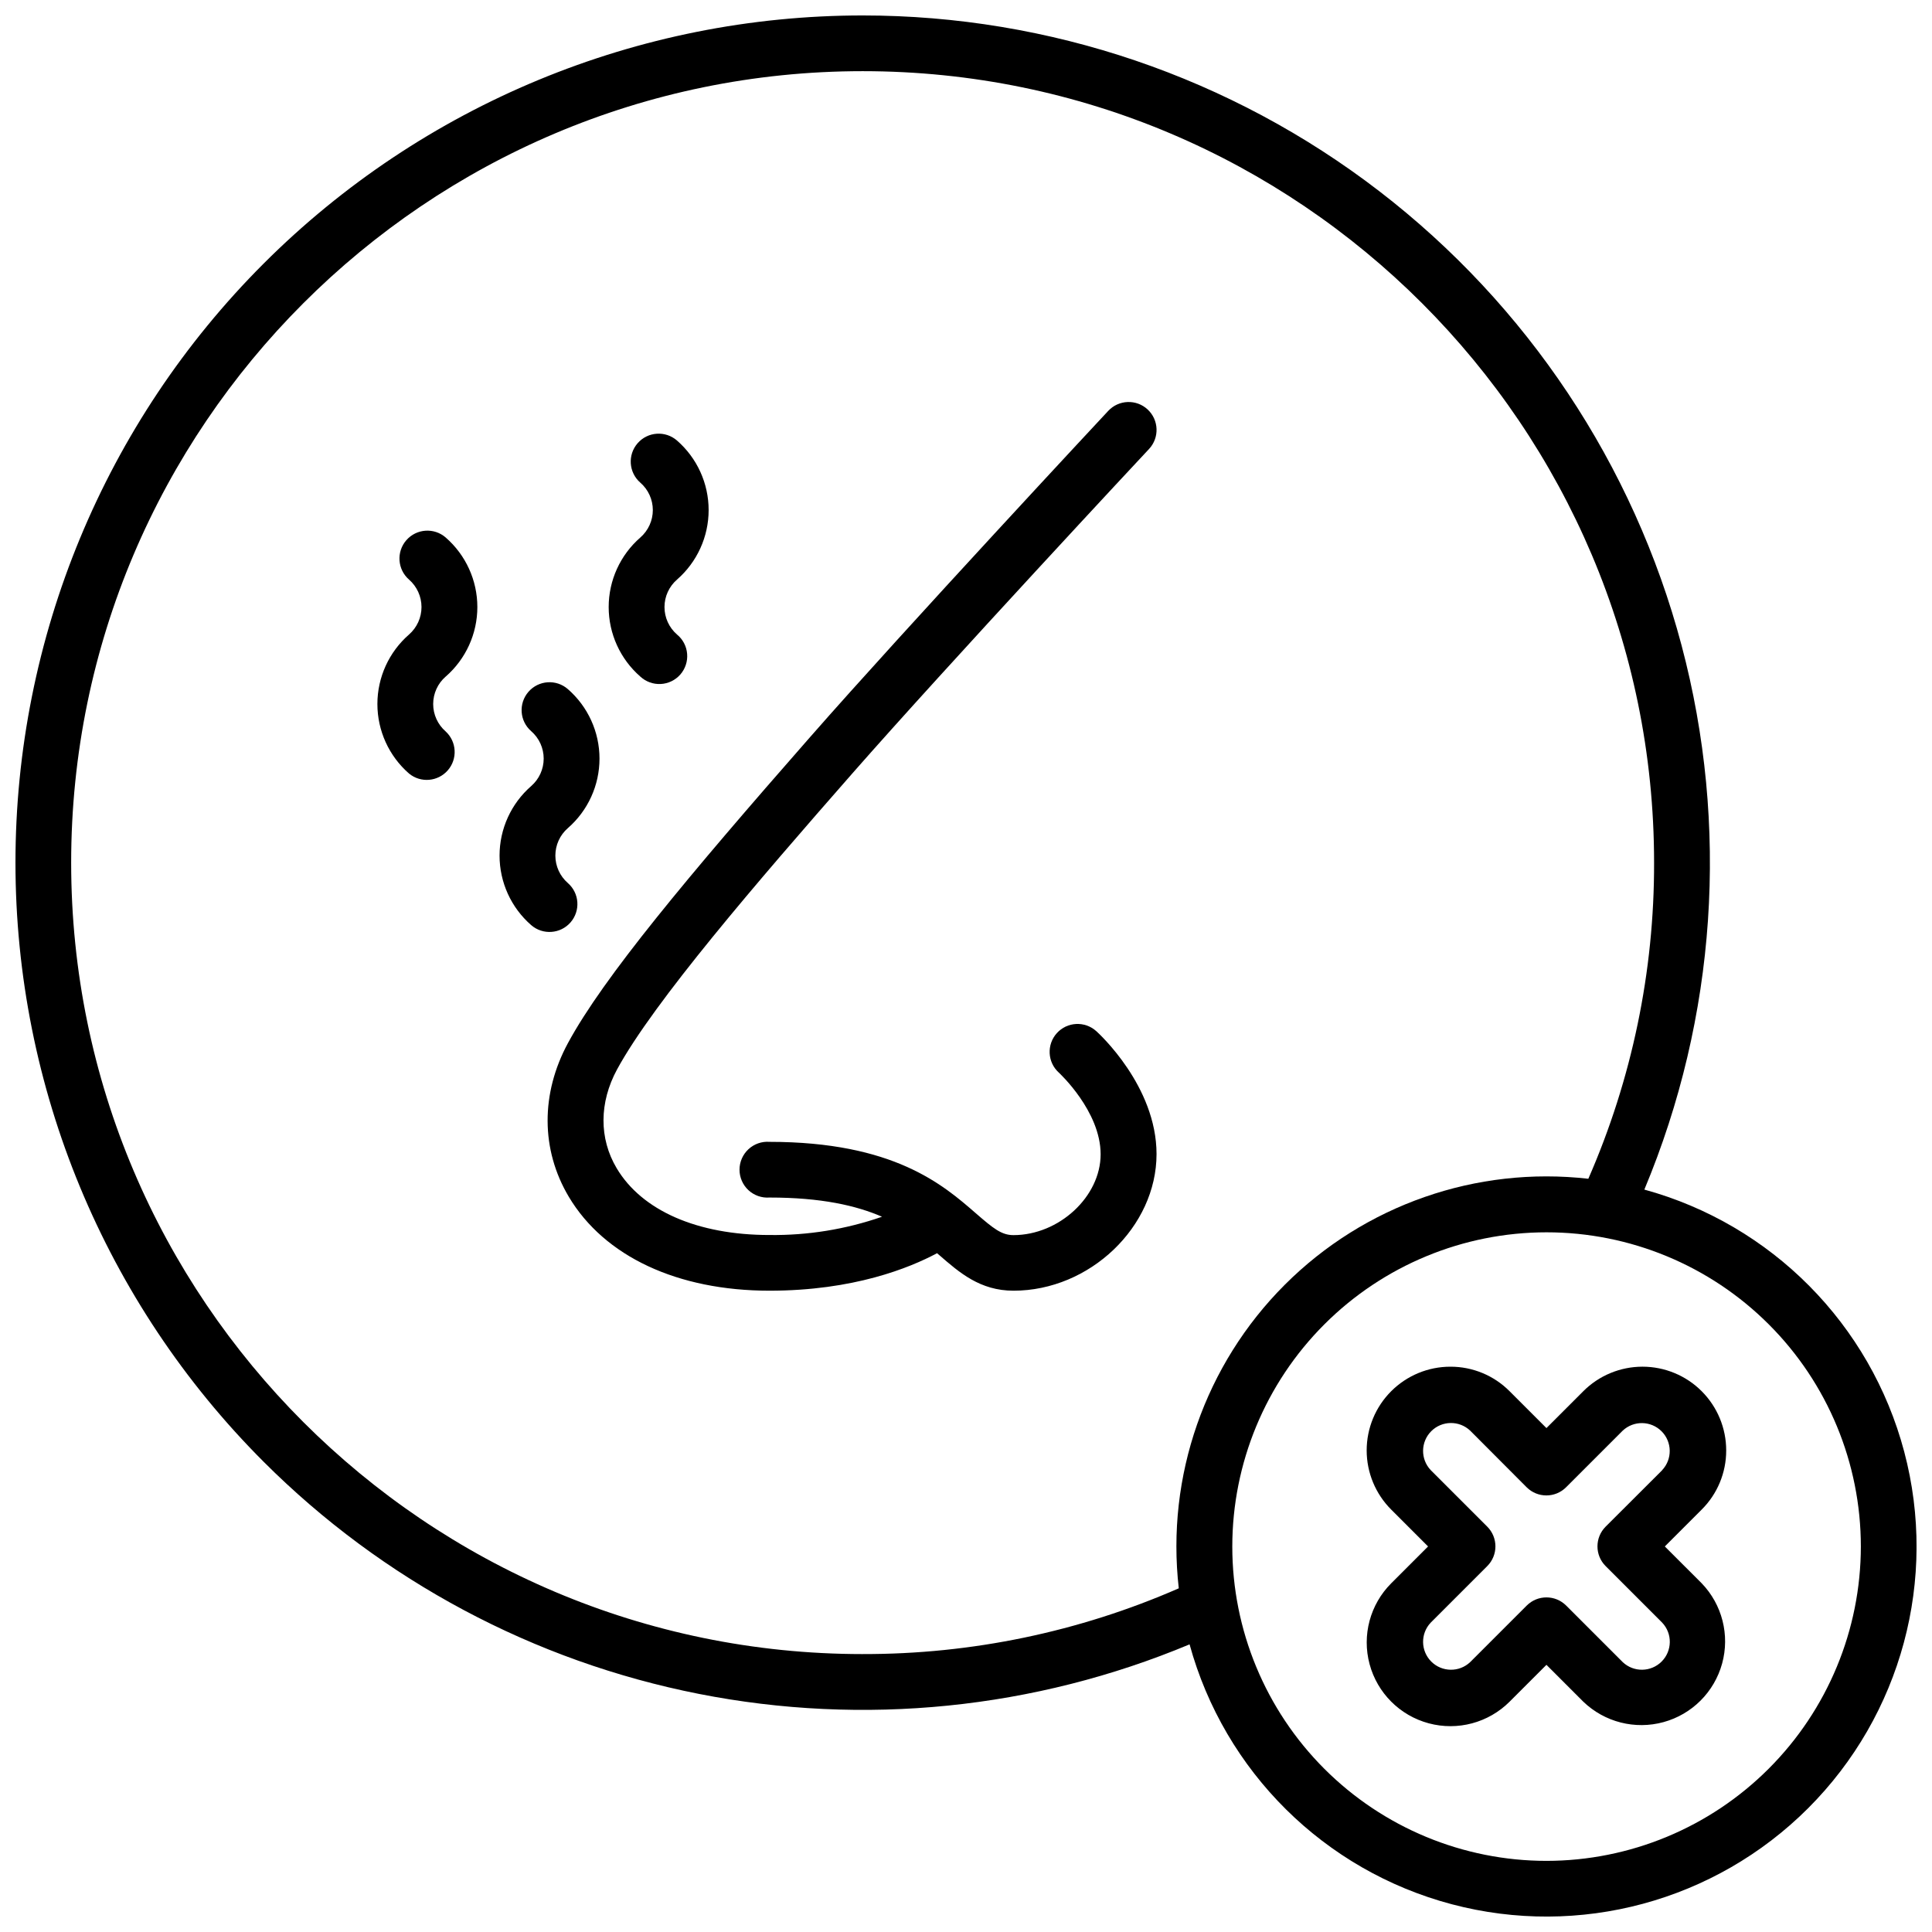
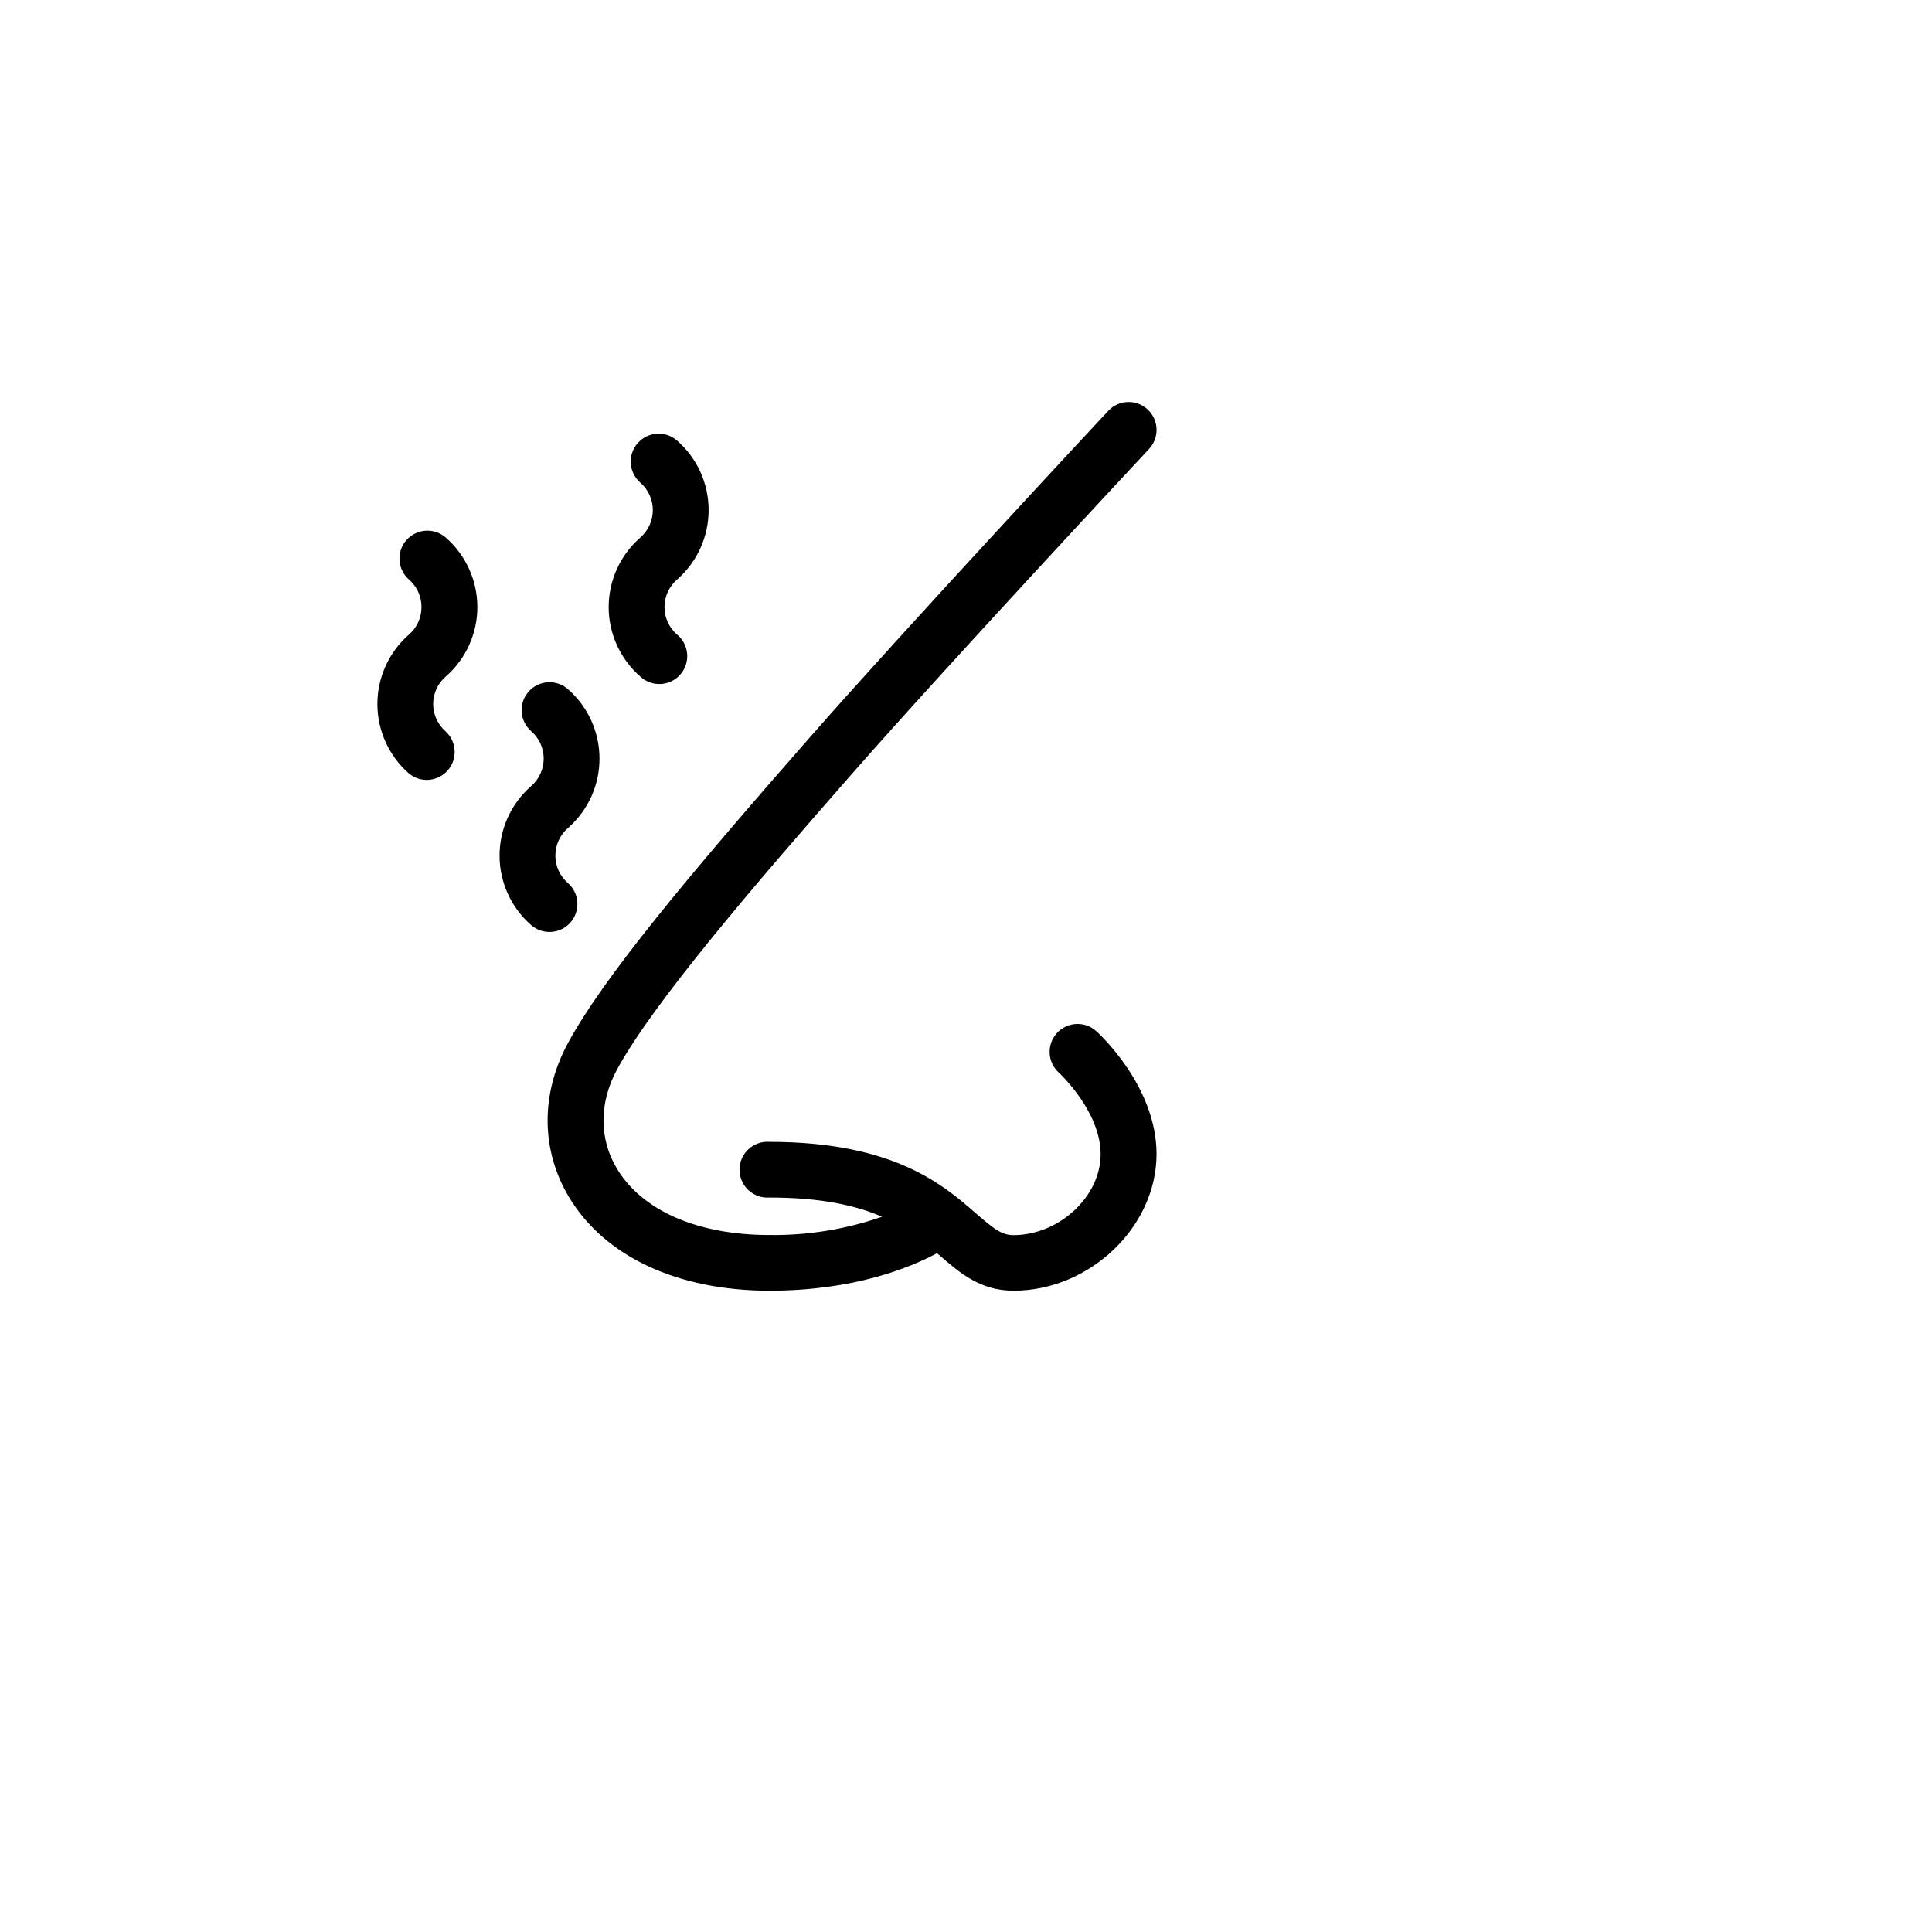
<svg xmlns="http://www.w3.org/2000/svg" width="800px" height="800px" version="1.1" viewBox="144 144 512 512">
  <defs>
    <clipPath id="a">
-       <path d="m148.09 148.09h503.81v503.81h-503.81z" />
-     </clipPath>
+       </clipPath>
  </defs>
  <g clip-path="url(#a)">
-     <path d="m579.77 459.25c19.098-45.68 22.562-96.395 9.855-144.25-12.711-47.855-40.879-90.164-80.125-120.35-39.246-30.184-87.371-46.551-136.88-46.555-59.547 0-116.65 23.656-158.76 65.762s-65.762 99.211-65.762 158.76 23.656 116.65 65.762 158.76c31.496 31.488 71.641 52.902 115.34 61.52 43.691 8.617 88.961 4.047 130.05-13.125 9.238 33.691 35.703 59.926 69.477 68.871 33.773 8.945 69.754-0.754 94.457-25.457 24.703-24.703 34.402-60.684 25.457-94.457-8.945-33.773-35.18-60.238-68.871-69.477zm-207.15 123.1c-115.65 0-209.76-94.09-209.76-209.73s94.109-209.76 209.76-209.76c115.65 0 209.73 94.082 209.73 209.73 0.07 28.836-5.867 57.375-17.426 83.797-29.695-3.383-59.312 6.957-80.445 28.09-21.133 21.133-31.473 50.75-28.09 80.445-26.414 11.555-54.941 17.488-83.77 17.426zm181.21 54.801c-22.086-0.008-43.266-8.789-58.875-24.41-15.613-15.621-24.383-36.801-24.383-58.887 0.004-22.086 8.777-43.266 24.395-58.883 15.617-15.617 36.797-24.391 58.883-24.395 22.086 0 43.266 8.77 58.887 24.383 15.621 15.609 24.402 36.789 24.41 58.875-0.02 22.09-8.805 43.273-24.426 58.891-15.617 15.621-36.801 24.406-58.891 24.426z" />
-   </g>
-   <path d="m601.46 528.38c0.004-5.887-2.336-11.531-6.496-15.695s-9.805-6.5-15.691-6.5c-5.887 0.004-11.531 2.344-15.688 6.508l-9.762 9.762-9.762-9.762c-4.148-4.176-9.797-6.516-15.684-6.504-5.887-0.004-11.531 2.332-15.695 6.496-4.164 4.16-6.5 9.805-6.5 15.691 0.004 5.887 2.344 11.527 6.508 15.688l9.762 9.762-9.762 9.762c-5.602 5.602-7.793 13.77-5.738 21.426 2.051 7.656 8.027 13.633 15.684 15.684s15.82-0.137 21.426-5.738l9.762-9.762 9.762 9.762c5.637 5.43 13.719 7.492 21.27 5.418 7.551-2.07 13.449-7.969 15.523-15.52 2.074-7.547 0.016-15.633-5.414-21.27l-9.77-9.762 9.762-9.762c4.176-4.148 6.516-9.797 6.504-15.684zm-16.953 5.227-15 14.973c-2.883 2.887-2.883 7.566 0 10.449l14.996 14.996c2.742 2.914 2.672 7.477-0.156 10.305-2.828 2.828-7.391 2.898-10.301 0.156l-14.996-14.996c-2.887-2.883-7.566-2.883-10.453 0l-14.996 14.996c-2.91 2.742-7.477 2.672-10.305-0.156-2.824-2.828-2.894-7.391-0.152-10.305l14.996-14.996c2.883-2.883 2.883-7.562 0-10.449l-14.996-14.996c-2.742-2.91-2.672-7.477 0.152-10.305 2.828-2.828 7.394-2.894 10.305-0.156l14.977 15.02c2.887 2.883 7.566 2.883 10.449 0l14.996-14.996c2.914-2.742 7.477-2.672 10.305 0.152 2.828 2.828 2.898 7.394 0.156 10.305z" />
+     </g>
  <path d="m434.53 417.27c-3.031-2.742-7.715-2.508-10.457 0.523-2.738 3.035-2.504 7.715 0.527 10.457 0.109 0.109 11.078 10.223 11.078 21.648 0 11.219-11.02 21.422-23.113 21.422-3.16 0-5.344-1.781-9.977-5.805-8.66-7.539-21.758-18.914-54.672-18.914-2.051-0.152-4.07 0.559-5.578 1.961-1.504 1.398-2.359 3.363-2.359 5.418 0 2.059 0.855 4.019 2.359 5.422 1.508 1.398 3.527 2.109 5.578 1.957 13.699 0 22.977 2.117 29.824 5.086l0.004 0.004c-9.586 3.332-19.68 4.969-29.828 4.84-19.051 0-33.809-6.445-40.5-17.711-4.684-7.871-4.644-17.406 0.109-26.164 9.664-17.809 37.207-49.789 62.27-78.355 25.238-28.773 78.16-85.512 78.719-86.082 2.785-2.988 2.617-7.672-0.371-10.457-2.988-2.785-7.668-2.617-10.453 0.371-0.543 0.57-53.598 57.465-78.984 86.414-32.66 37.227-54.781 63.762-64.156 81.051-7.301 13.453-7.231 28.32 0.176 40.785 9.426 15.832 28.82 24.906 53.215 24.906 22.27 0 37.117-6.043 44.387-9.938l0.582 0.5c5.344 4.644 10.824 9.438 19.68 9.438 20.191 0 37.902-16.914 37.902-36.211 0-18.016-15.312-31.977-15.961-32.566z" />
  <path d="m295.2 388.44c1.289-1.48 1.938-3.41 1.801-5.363-0.133-1.957-1.039-3.781-2.519-5.066-2.102-1.836-3.305-4.484-3.305-7.273s1.203-5.438 3.305-7.273c5.332-4.637 8.391-11.355 8.391-18.426 0-7.066-3.059-13.785-8.391-18.422-3.078-2.684-7.75-2.363-10.43 0.715-2.684 3.082-2.363 7.75 0.719 10.434 2.106 1.832 3.312 4.484 3.312 7.273 0 2.793-1.207 5.445-3.312 7.277-5.328 4.644-8.383 11.363-8.383 18.426 0 7.066 3.055 13.785 8.383 18.426 3.082 2.676 7.746 2.352 10.43-0.727z" />
  <path d="m262.12 323.3c5.324-4.644 8.383-11.363 8.383-18.426 0-7.066-3.059-13.785-8.383-18.426-3.078-2.684-7.75-2.367-10.438 0.711-2.684 3.082-2.363 7.754 0.715 10.438 2.102 1.836 3.305 4.488 3.305 7.277 0 2.789-1.203 5.441-3.305 7.277-5.324 4.641-8.383 11.359-8.383 18.422 0 7.066 3.059 13.785 8.383 18.426 3.094 2.543 7.648 2.16 10.277-0.859 2.625-3.019 2.375-7.582-0.566-10.297-2.106-1.832-3.312-4.484-3.312-7.273 0-2.789 1.207-5.441 3.312-7.269z" />
  <path d="m313.69 286.45c-5.324 4.641-8.383 11.359-8.383 18.426 0 7.062 3.059 13.781 8.383 18.426 1.469 1.359 3.426 2.07 5.426 1.965s3.871-1.016 5.188-2.527c1.312-1.508 1.961-3.484 1.793-5.481-0.164-1.996-1.133-3.84-2.684-5.106-2.106-1.832-3.316-4.488-3.316-7.277 0-2.793 1.211-5.445 3.316-7.277 5.324-4.641 8.383-11.363 8.383-18.426 0-7.066-3.059-13.785-8.383-18.426-3.082-2.684-7.758-2.363-10.441 0.719-2.684 3.082-2.363 7.754 0.719 10.441 2.106 1.828 3.316 4.481 3.316 7.269s-1.211 5.441-3.316 7.273z" />
</svg>